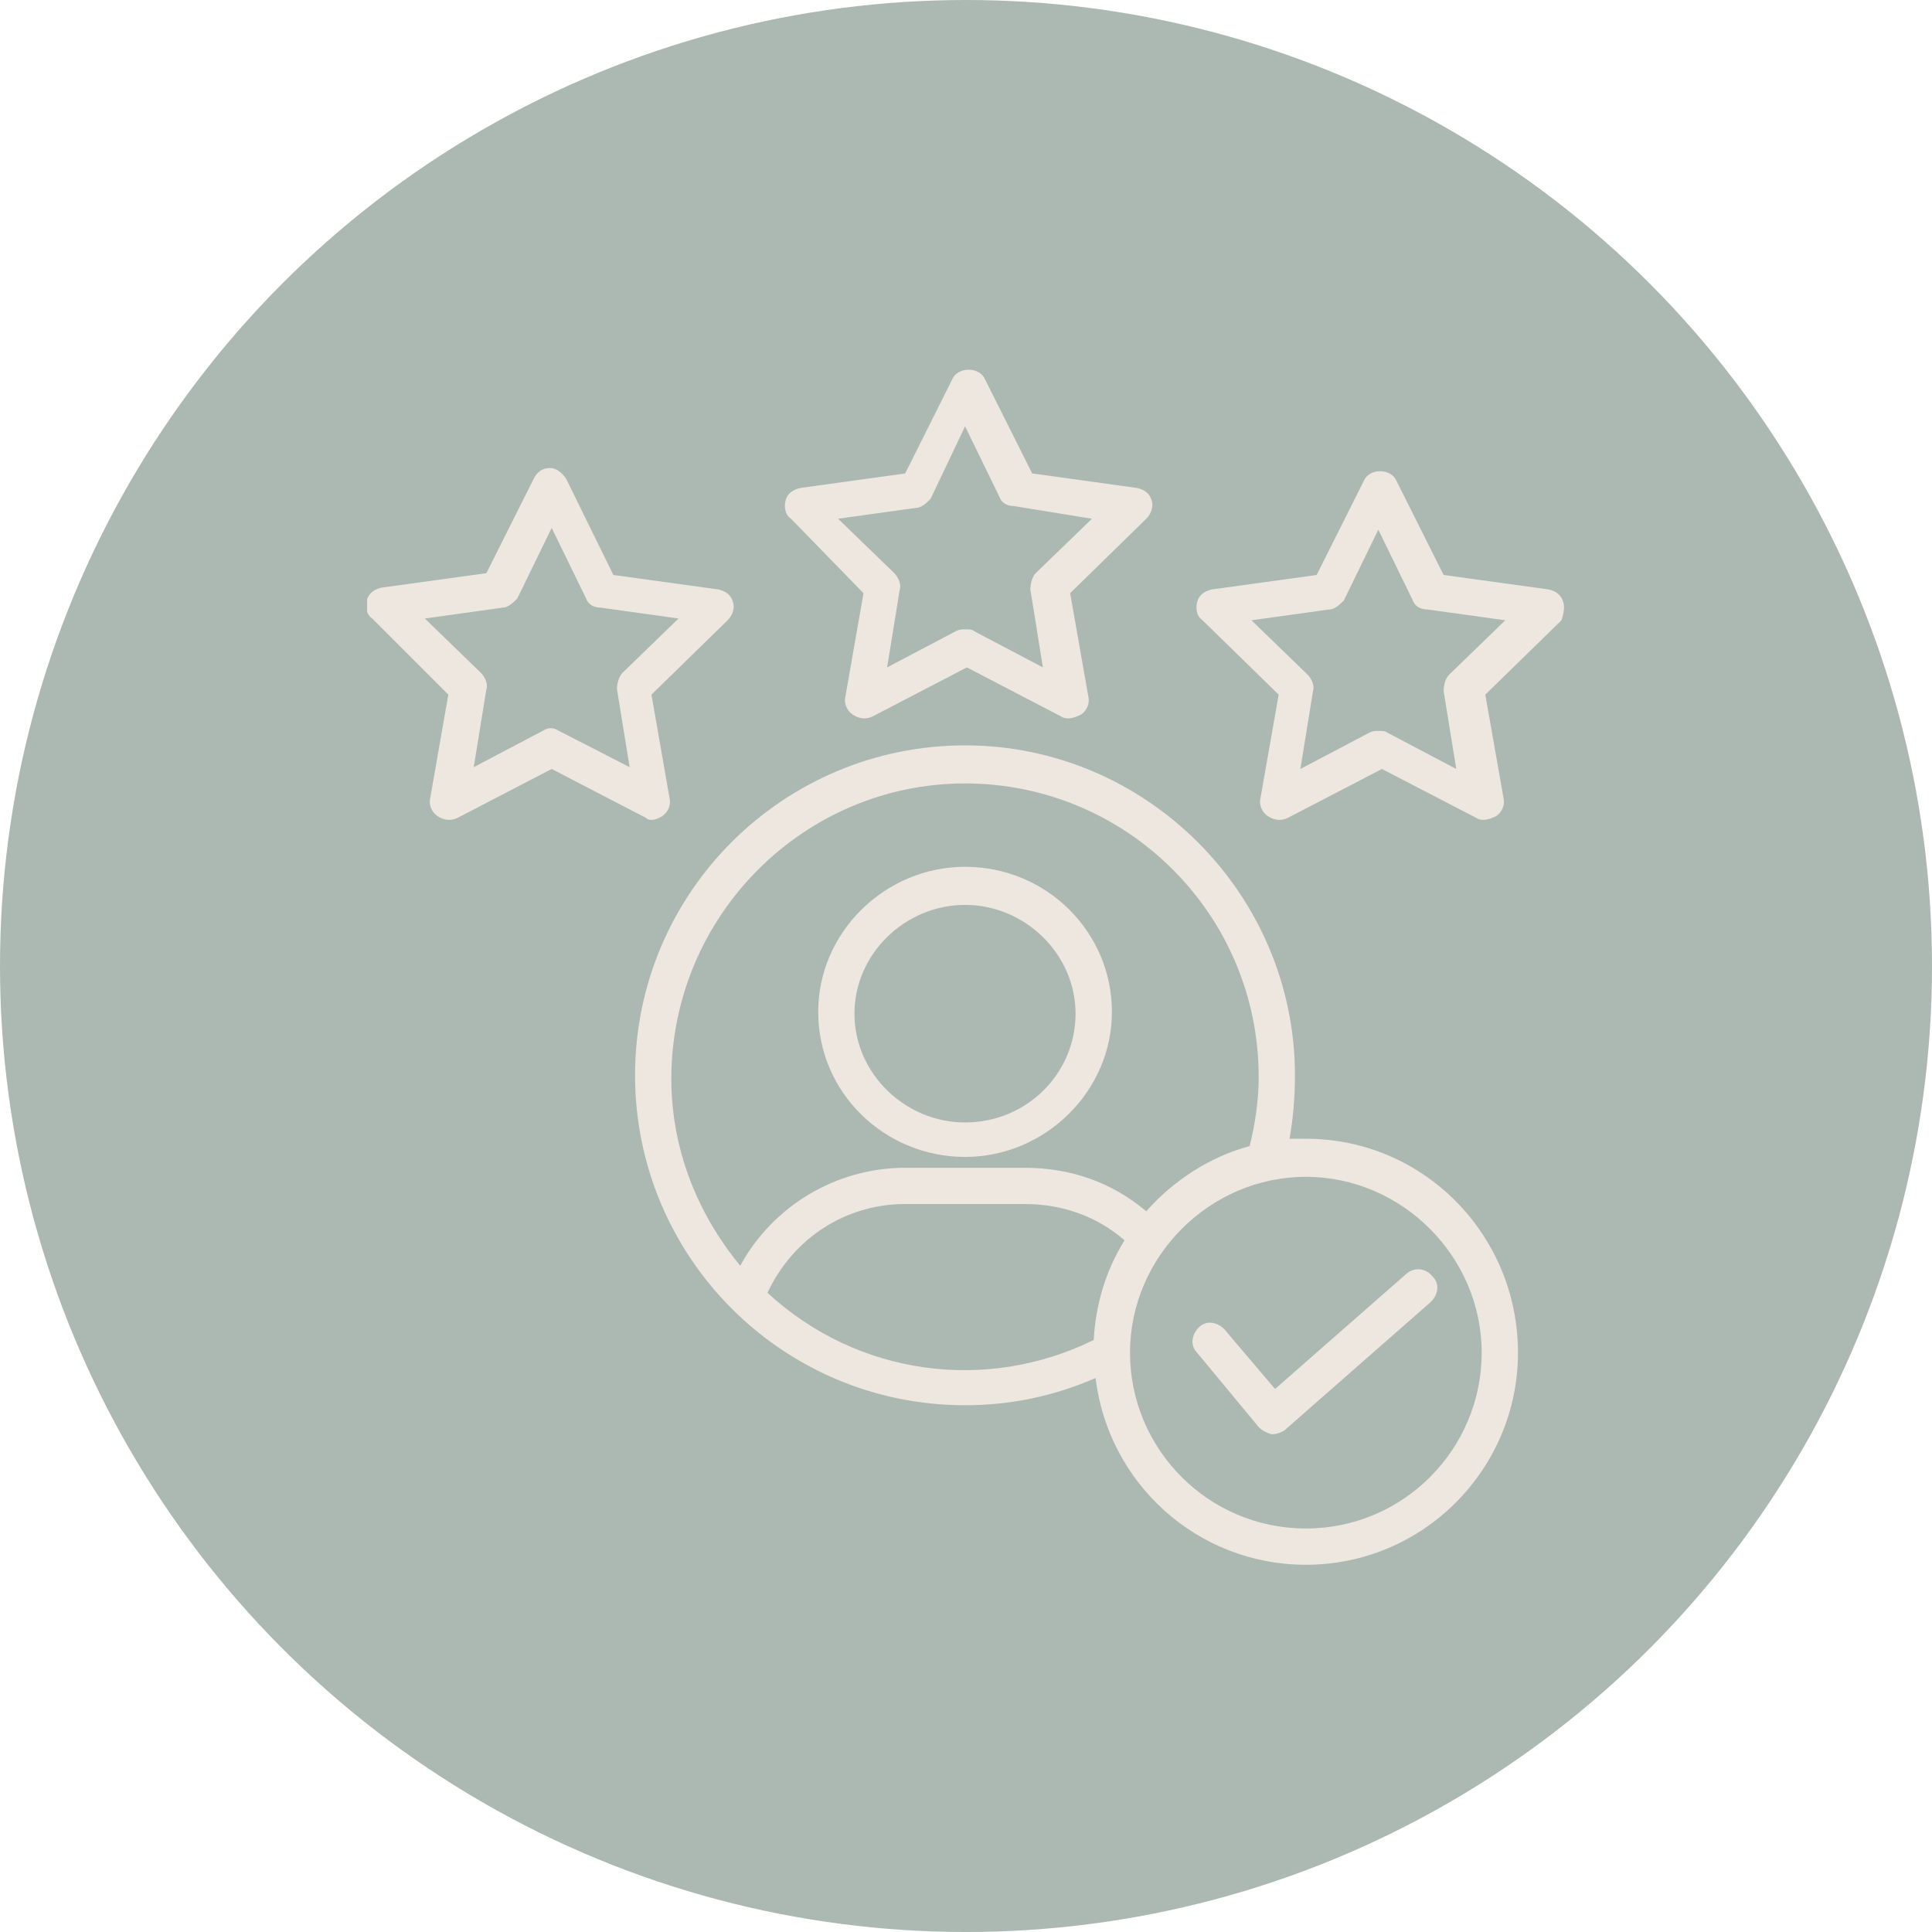
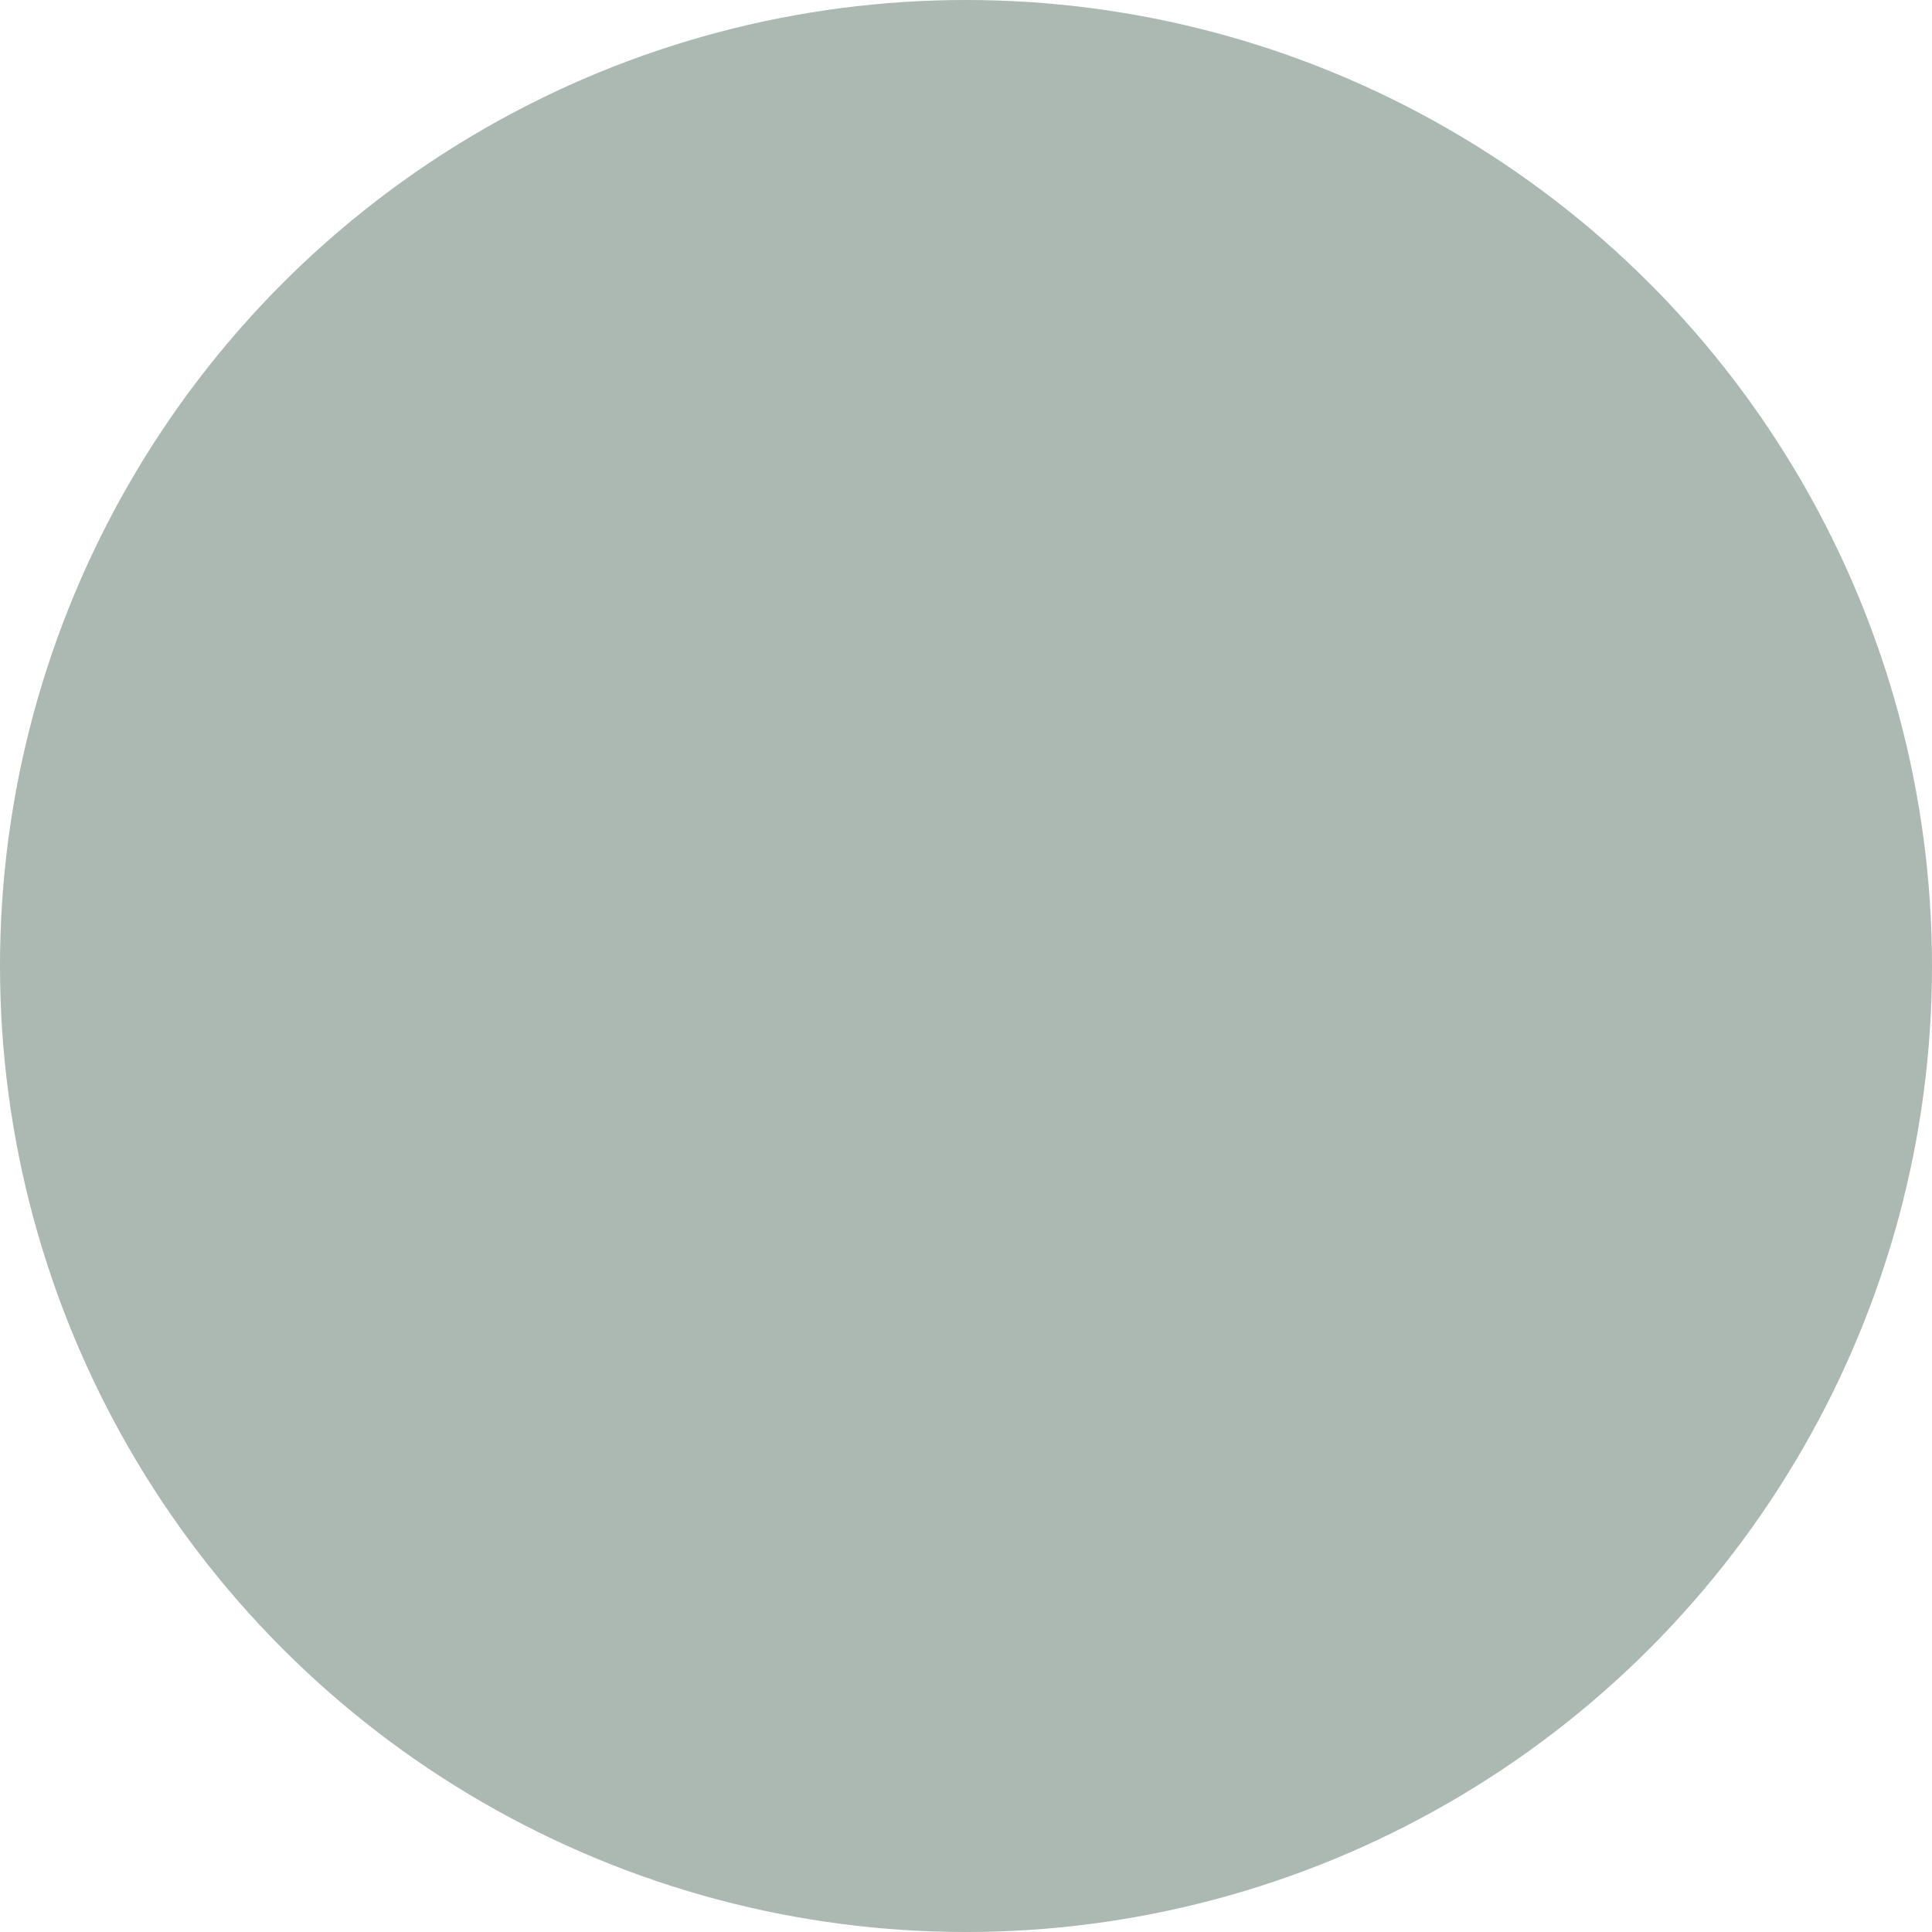
<svg xmlns="http://www.w3.org/2000/svg" width="100" height="100" viewBox="0 0 100 100" fill="none">
  <circle cx="50" cy="50" r="50" fill="#ABB9B2" />
  <g clip-path="url(#clip0_481_1919)">
-     <path d="M49.951 46.837C53.045 46.837 55.67 49.374 55.67 52.467C55.67 55.567 53.139 58.098 49.951 58.098C46.852 58.098 44.226 55.567 44.226 52.467C44.226 49.374 46.852 46.837 49.951 46.837ZM49.951 59.882C54.08 59.882 57.553 56.502 57.553 52.374C57.553 48.245 54.173 44.865 49.951 44.865C45.823 44.865 42.35 48.245 42.35 52.374C42.35 56.596 45.823 59.882 49.951 59.882Z" fill="#EEE7DF" />
-     <path d="M47.414 26.288C47.7 26.288 47.981 26.008 48.168 25.82L49.952 22.066L51.735 25.727C51.828 26.008 52.109 26.195 52.484 26.195L56.519 26.85L53.606 29.668C53.425 29.855 53.331 30.23 53.331 30.51L53.981 34.545L50.419 32.668C50.326 32.575 50.139 32.575 49.952 32.575C49.764 32.575 49.665 32.575 49.478 32.668L45.917 34.545L46.572 30.51C46.665 30.23 46.478 29.855 46.291 29.668L43.379 26.85L47.414 26.288ZM44.695 30.703L43.759 36.048C43.666 36.422 43.853 36.796 44.133 36.984C44.414 37.176 44.789 37.27 45.163 37.083L50.045 34.545L54.922 37.083C55.203 37.27 55.578 37.176 55.957 36.984C56.237 36.796 56.425 36.422 56.331 36.048L55.39 30.703L59.331 26.85C59.612 26.569 59.706 26.195 59.612 25.914C59.518 25.539 59.237 25.352 58.864 25.259L53.425 24.505L50.981 19.628C50.7 18.972 49.572 18.972 49.291 19.628L46.853 24.505L41.414 25.259C41.034 25.352 40.753 25.539 40.66 25.914C40.566 26.288 40.66 26.662 40.941 26.85L44.695 30.703Z" fill="#EEE7DF" />
    <path d="M28.93 37.831C28.649 37.644 28.368 37.644 28.087 37.831L24.52 39.708L25.175 35.673C25.275 35.392 25.082 35.019 24.895 34.831L21.989 32.013L26.023 31.451C26.304 31.451 26.584 31.171 26.772 30.983L28.555 27.323L30.339 30.983C30.433 31.264 30.713 31.451 31.087 31.451L35.122 32.013L32.216 34.831C32.028 35.019 31.935 35.392 31.935 35.673L32.59 39.708L28.93 37.831ZM34.28 42.24C34.561 42.053 34.748 41.678 34.654 41.304L33.719 35.954L37.66 32.106C37.941 31.825 38.034 31.451 37.941 31.171C37.847 30.797 37.566 30.603 37.186 30.51L31.748 29.761L29.309 24.791C29.117 24.505 28.836 24.224 28.462 24.224C28.087 24.224 27.806 24.411 27.619 24.791L25.175 29.668L19.737 30.417C19.363 30.51 19.082 30.703 18.983 31.077C18.889 31.451 18.983 31.825 19.264 32.013L23.205 35.954L22.269 41.304C22.175 41.678 22.363 42.053 22.644 42.24C22.925 42.428 23.298 42.521 23.678 42.334L28.555 39.801L33.438 42.334C33.625 42.521 34 42.428 34.28 42.24Z" fill="#EEE7DF" />
-     <path d="M75.003 34.925C74.815 35.112 74.722 35.486 74.722 35.767L75.376 39.802L71.816 37.925C71.722 37.831 71.529 37.831 71.342 37.831C71.155 37.831 71.061 37.831 70.874 37.925L67.307 39.802L67.962 35.767C68.056 35.486 67.874 35.112 67.687 34.925L64.775 32.106L68.81 31.545C69.091 31.545 69.371 31.264 69.559 31.077L71.342 27.417L73.126 31.077C73.219 31.358 73.5 31.545 73.874 31.545L77.914 32.106L75.003 34.925ZM80.915 31.171C80.821 30.797 80.54 30.603 80.166 30.511L74.722 29.761L72.278 24.884C72.003 24.224 70.874 24.224 70.594 24.884L68.15 29.761L62.711 30.511C62.337 30.603 62.056 30.797 61.962 31.171C61.869 31.545 61.962 31.919 62.243 32.106L66.184 35.954L65.243 41.305C65.15 41.678 65.337 42.053 65.617 42.24C65.903 42.428 66.278 42.521 66.653 42.334L71.529 39.802L76.412 42.334C76.692 42.521 77.067 42.428 77.441 42.24C77.728 42.053 77.914 41.678 77.821 41.305L76.879 35.954L80.821 32.106C80.915 31.825 81.008 31.451 80.915 31.171Z" fill="#EEE7DF" />
-     <path d="M67.594 79.115C62.523 79.115 58.489 74.987 58.489 70.016C58.489 65.04 62.617 60.912 67.594 60.912C72.564 60.912 76.692 65.04 76.692 70.016C76.692 74.987 72.657 79.115 67.594 79.115ZM39.724 66.917C41.034 64.104 43.759 62.32 46.853 62.32H53.045C55.016 62.32 56.799 62.976 58.208 64.198C57.267 65.7 56.706 67.484 56.612 69.356C51.075 72.081 44.414 71.232 39.724 66.917ZM49.952 40.55C58.302 40.55 65.15 47.31 65.15 55.754C65.15 56.97 64.962 58.192 64.681 59.32C62.617 59.882 60.74 61.098 59.331 62.695C57.553 61.192 55.39 60.444 53.045 60.444H46.853C43.286 60.444 40.005 62.414 38.315 65.513C36.064 62.789 34.748 59.414 34.748 55.847C34.748 47.403 41.601 40.55 49.952 40.55ZM67.594 58.941C67.307 58.941 67.026 58.941 66.745 58.941C66.933 57.912 67.026 56.783 67.026 55.66C67.026 46.275 59.331 38.58 49.952 38.58C40.566 38.58 32.871 46.181 32.871 55.66C32.871 65.04 40.473 72.735 49.952 72.735C52.297 72.735 54.548 72.267 56.706 71.326C57.366 76.77 61.962 80.992 67.594 80.992C73.687 80.992 78.57 76.022 78.57 70.016C78.57 63.917 73.687 58.941 67.594 58.941Z" fill="#EEE7DF" />
+     <path d="M67.594 79.115C62.523 79.115 58.489 74.987 58.489 70.016C58.489 65.04 62.617 60.912 67.594 60.912C72.564 60.912 76.692 65.04 76.692 70.016C76.692 74.987 72.657 79.115 67.594 79.115ZM39.724 66.917C41.034 64.104 43.759 62.32 46.853 62.32H53.045C55.016 62.32 56.799 62.976 58.208 64.198C57.267 65.7 56.706 67.484 56.612 69.356C51.075 72.081 44.414 71.232 39.724 66.917ZM49.952 40.55C58.302 40.55 65.15 47.31 65.15 55.754C65.15 56.97 64.962 58.192 64.681 59.32C62.617 59.882 60.74 61.098 59.331 62.695C57.553 61.192 55.39 60.444 53.045 60.444H46.853C43.286 60.444 40.005 62.414 38.315 65.513C36.064 62.789 34.748 59.414 34.748 55.847C34.748 47.403 41.601 40.55 49.952 40.55ZM67.594 58.941C67.307 58.941 67.026 58.941 66.745 58.941C66.933 57.912 67.026 56.783 67.026 55.66C67.026 46.275 59.331 38.58 49.952 38.58C40.566 38.58 32.871 46.181 32.871 55.66C52.297 72.735 54.548 72.267 56.706 71.326C57.366 76.77 61.962 80.992 67.594 80.992C73.687 80.992 78.57 76.022 78.57 70.016C78.57 63.917 73.687 58.941 67.594 58.941Z" fill="#EEE7DF" />
    <path d="M72.845 65.888L65.997 71.893L63.365 68.794C62.992 68.42 62.43 68.326 62.056 68.701C61.681 69.075 61.587 69.642 61.962 70.016L65.149 73.864C65.337 74.051 65.523 74.145 65.81 74.238C66.09 74.238 66.278 74.145 66.465 74.051L74.061 67.385C74.441 67.011 74.534 66.449 74.154 66.075C73.78 65.607 73.219 65.607 72.845 65.888Z" fill="#EEE7DF" />
  </g>
  <defs>
    <clipPath id="clip0_481_1919">
-       <rect width="62" height="62" fill="white" transform="translate(19 19)" />
-     </clipPath>
+       </clipPath>
  </defs>
</svg>